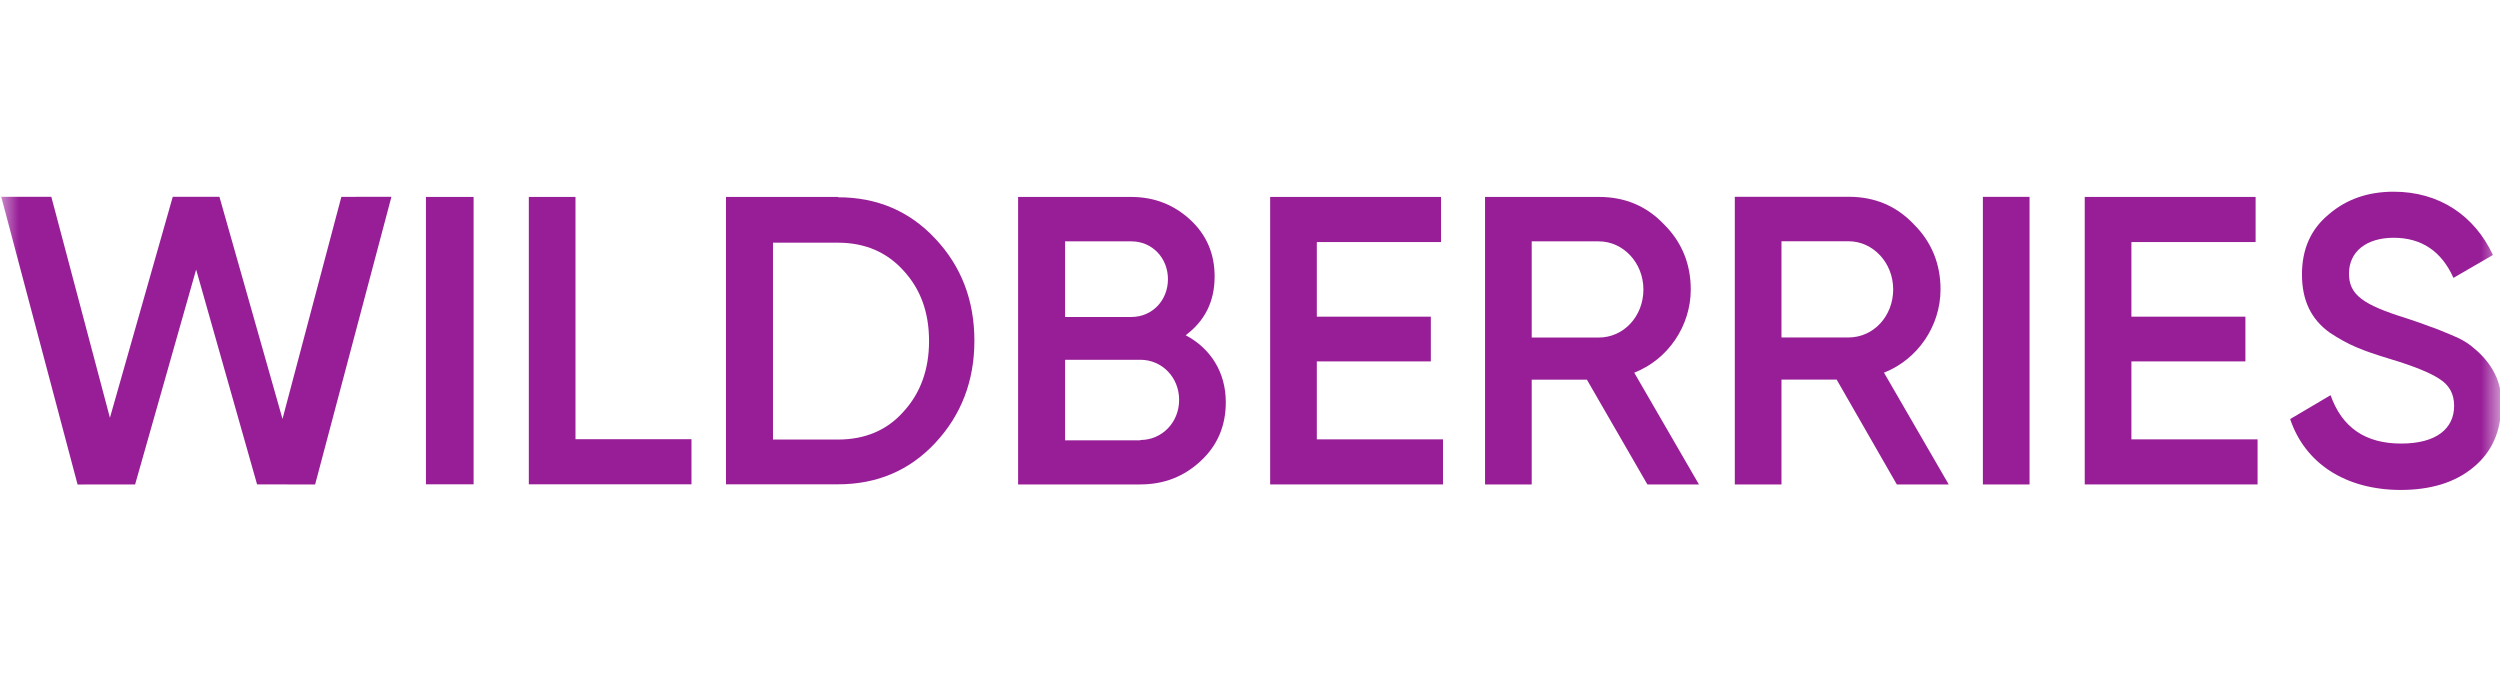
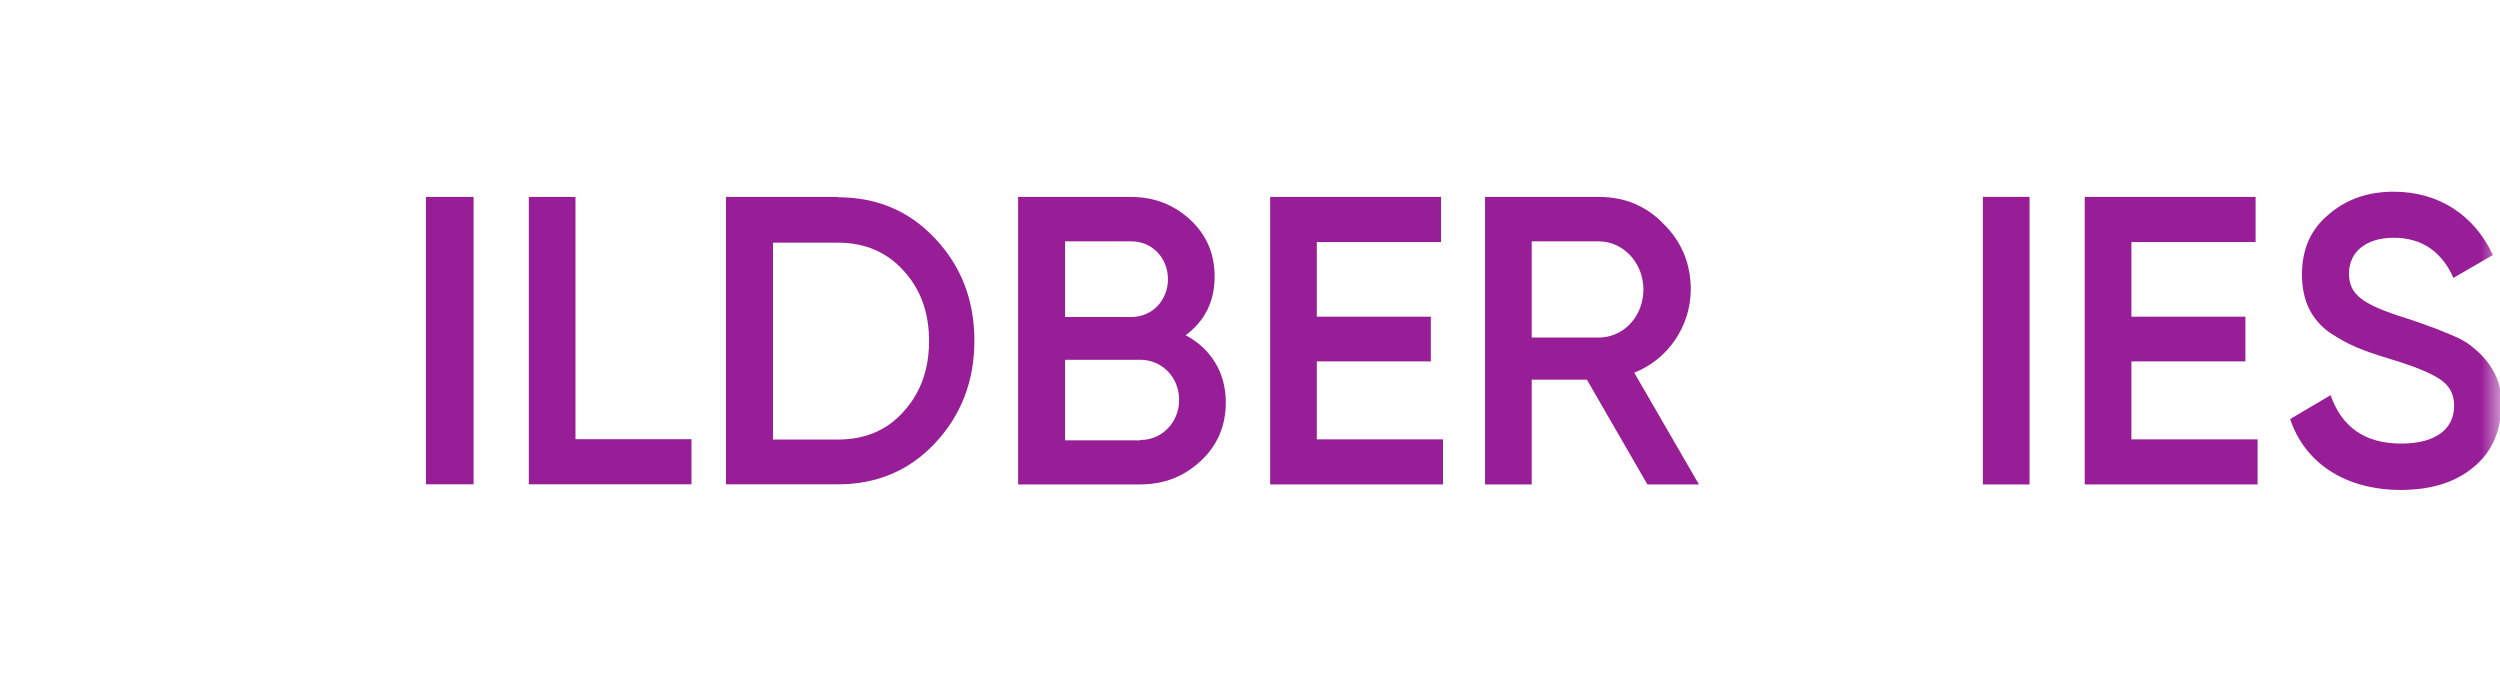
<svg xmlns="http://www.w3.org/2000/svg" width="66" height="18" viewBox="0 0 66 18" fill="none">
  <g clip-path="url(#clip0_205_180)">
    <mask id="mask0_205_180" style="mask-type:luminance" maskUnits="userSpaceOnUse" x="-1" y="-1" width="67" height="19">
      <path d="M65.999 -0.002H-0.001V17.998H65.999V-0.002Z" fill="white" />
    </mask>
    <g mask="url(#mask0_205_180)">
-       <path d="M2.048 12.791L0.033 5.196H1.355L2.902 11.029L4.561 5.195L5.793 5.196L7.458 11.06L9.012 5.197L10.334 5.195L8.319 12.79L6.787 12.788L5.178 7.116L3.567 12.789L2.048 12.791Z" fill="#981E97" />
      <path d="M11.245 5.199H12.503V12.786H11.245V5.199Z" fill="#981E97" />
      <path d="M15.193 11.595H18.255V12.786H13.961V5.199H15.193V11.595Z" fill="#981E97" />
      <path d="M22.124 5.208C23.157 5.208 24.015 5.575 24.692 6.302C25.377 7.028 25.724 7.929 25.724 8.997C25.724 10.056 25.377 10.957 24.692 11.692C24.015 12.418 23.157 12.786 22.124 12.786H19.166V5.199H22.124V5.208ZM22.124 11.604C22.836 11.604 23.417 11.359 23.851 10.869C24.302 10.379 24.527 9.749 24.527 9.005C24.527 8.244 24.302 7.632 23.851 7.142C23.408 6.652 22.827 6.407 22.124 6.407H20.407V11.604H22.124Z" fill="#981E97" />
      <path d="M32.361 10.618C32.361 11.24 32.144 11.756 31.701 12.168C31.259 12.579 30.738 12.789 30.096 12.789H26.878V5.199H29.862C30.478 5.199 30.998 5.409 31.424 5.803C31.858 6.206 32.066 6.705 32.066 7.3C32.066 7.966 31.805 8.473 31.302 8.85C31.962 9.2 32.361 9.83 32.361 10.618ZM28.118 6.372V8.368H29.871C30.417 8.368 30.834 7.931 30.834 7.37C30.834 6.81 30.417 6.372 29.871 6.372H28.118ZM30.105 11.616C30.677 11.616 31.129 11.152 31.129 10.557C31.129 9.962 30.677 9.498 30.105 9.498H28.118V11.625H30.105V11.616Z" fill="#981E97" />
      <path d="M34.764 11.599H38.095V12.789H33.532V5.199H38.043V6.39H34.764V8.36H37.774V9.541H34.764V11.599Z" fill="#981E97" />
      <path d="M43.491 12.789L41.894 10.023H40.437V12.789H39.205V5.199H42.215C42.892 5.199 43.465 5.436 43.924 5.917C44.393 6.381 44.636 6.959 44.636 7.642C44.636 8.605 44.037 9.489 43.144 9.839L44.852 12.789H43.491ZM40.437 6.372V8.911H42.207C42.866 8.911 43.386 8.351 43.386 7.642C43.386 6.941 42.857 6.372 42.207 6.372H40.437Z" fill="#981E97" />
-       <path d="M50.076 12.789L48.488 10.022H47.031V12.789H45.799V5.195H48.809C49.486 5.195 50.058 5.432 50.518 5.914C50.986 6.378 51.23 6.956 51.23 7.639C51.23 8.603 50.631 9.487 49.737 9.838L51.446 12.789H50.076ZM47.031 6.369V8.909H48.8C49.46 8.909 49.98 8.349 49.98 7.639C49.98 6.938 49.451 6.369 48.8 6.369H47.031Z" fill="#981E97" />
      <path d="M52.348 5.197H53.58V12.79H52.348V5.197Z" fill="#981E97" />
      <path d="M56.269 11.599H59.6V12.789H55.037V5.199H59.548V6.39H56.269V8.36H59.279V9.541H56.269V11.599Z" fill="#981E97" />
      <path d="M60.46 11.063L61.527 10.433C61.831 11.29 62.447 11.71 63.392 11.71C64.329 11.71 64.789 11.308 64.789 10.713C64.789 10.398 64.659 10.171 64.416 10.013C64.173 9.847 63.722 9.663 63.08 9.471C62.36 9.252 62.004 9.112 61.501 8.779C61.015 8.429 60.772 7.931 60.772 7.248C60.772 6.574 61.006 6.049 61.483 5.656C61.952 5.253 62.525 5.061 63.193 5.061C64.398 5.061 65.327 5.691 65.813 6.732L64.771 7.336C64.459 6.636 63.93 6.277 63.193 6.277C62.472 6.277 62.013 6.644 62.013 7.222C62.013 7.782 62.377 8.044 63.531 8.403C63.817 8.499 64.025 8.569 64.155 8.622C64.294 8.666 64.476 8.744 64.711 8.841C64.954 8.937 65.145 9.051 65.257 9.147C65.656 9.462 66.081 9.978 66.029 10.704C66.029 11.387 65.786 11.938 65.292 12.341C64.806 12.743 64.164 12.935 63.366 12.935C61.909 12.927 60.85 12.227 60.46 11.063Z" fill="#981E97" />
    </g>
  </g>
  <defs>
    <clipPath id="clip0_205_180">
      <rect width="66" height="18" fill="white" />
    </clipPath>
  </defs>
</svg>